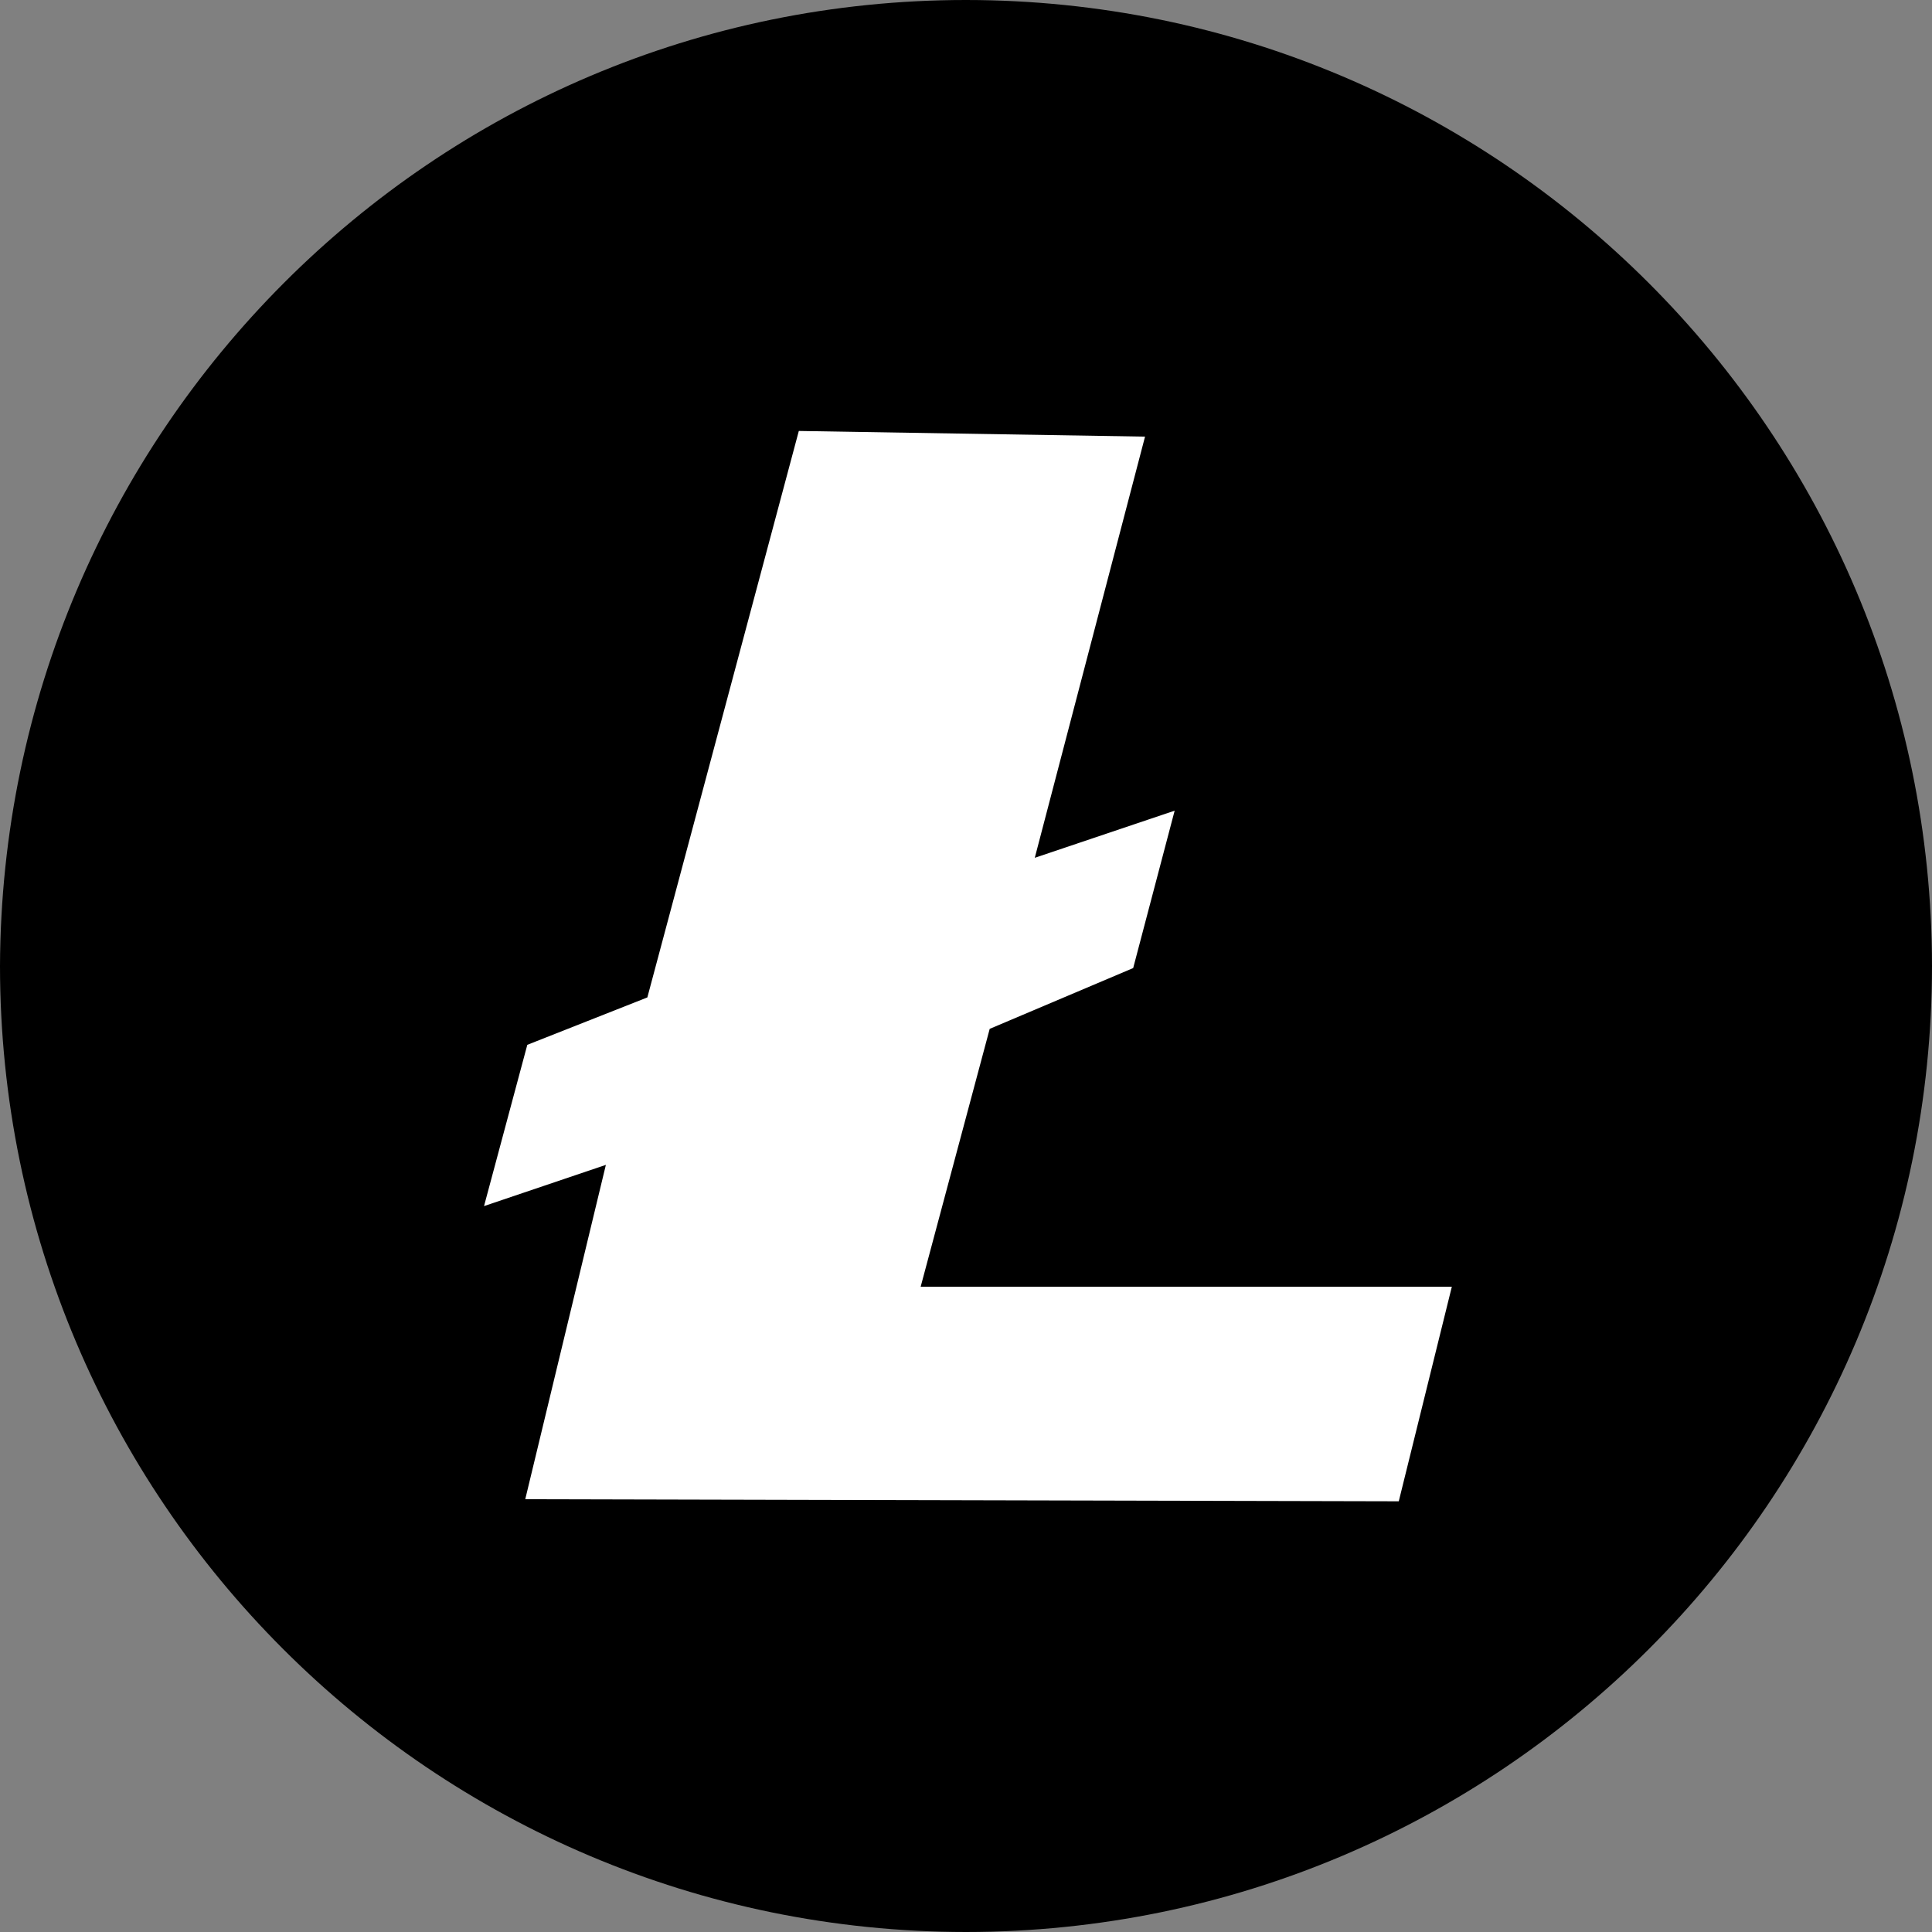
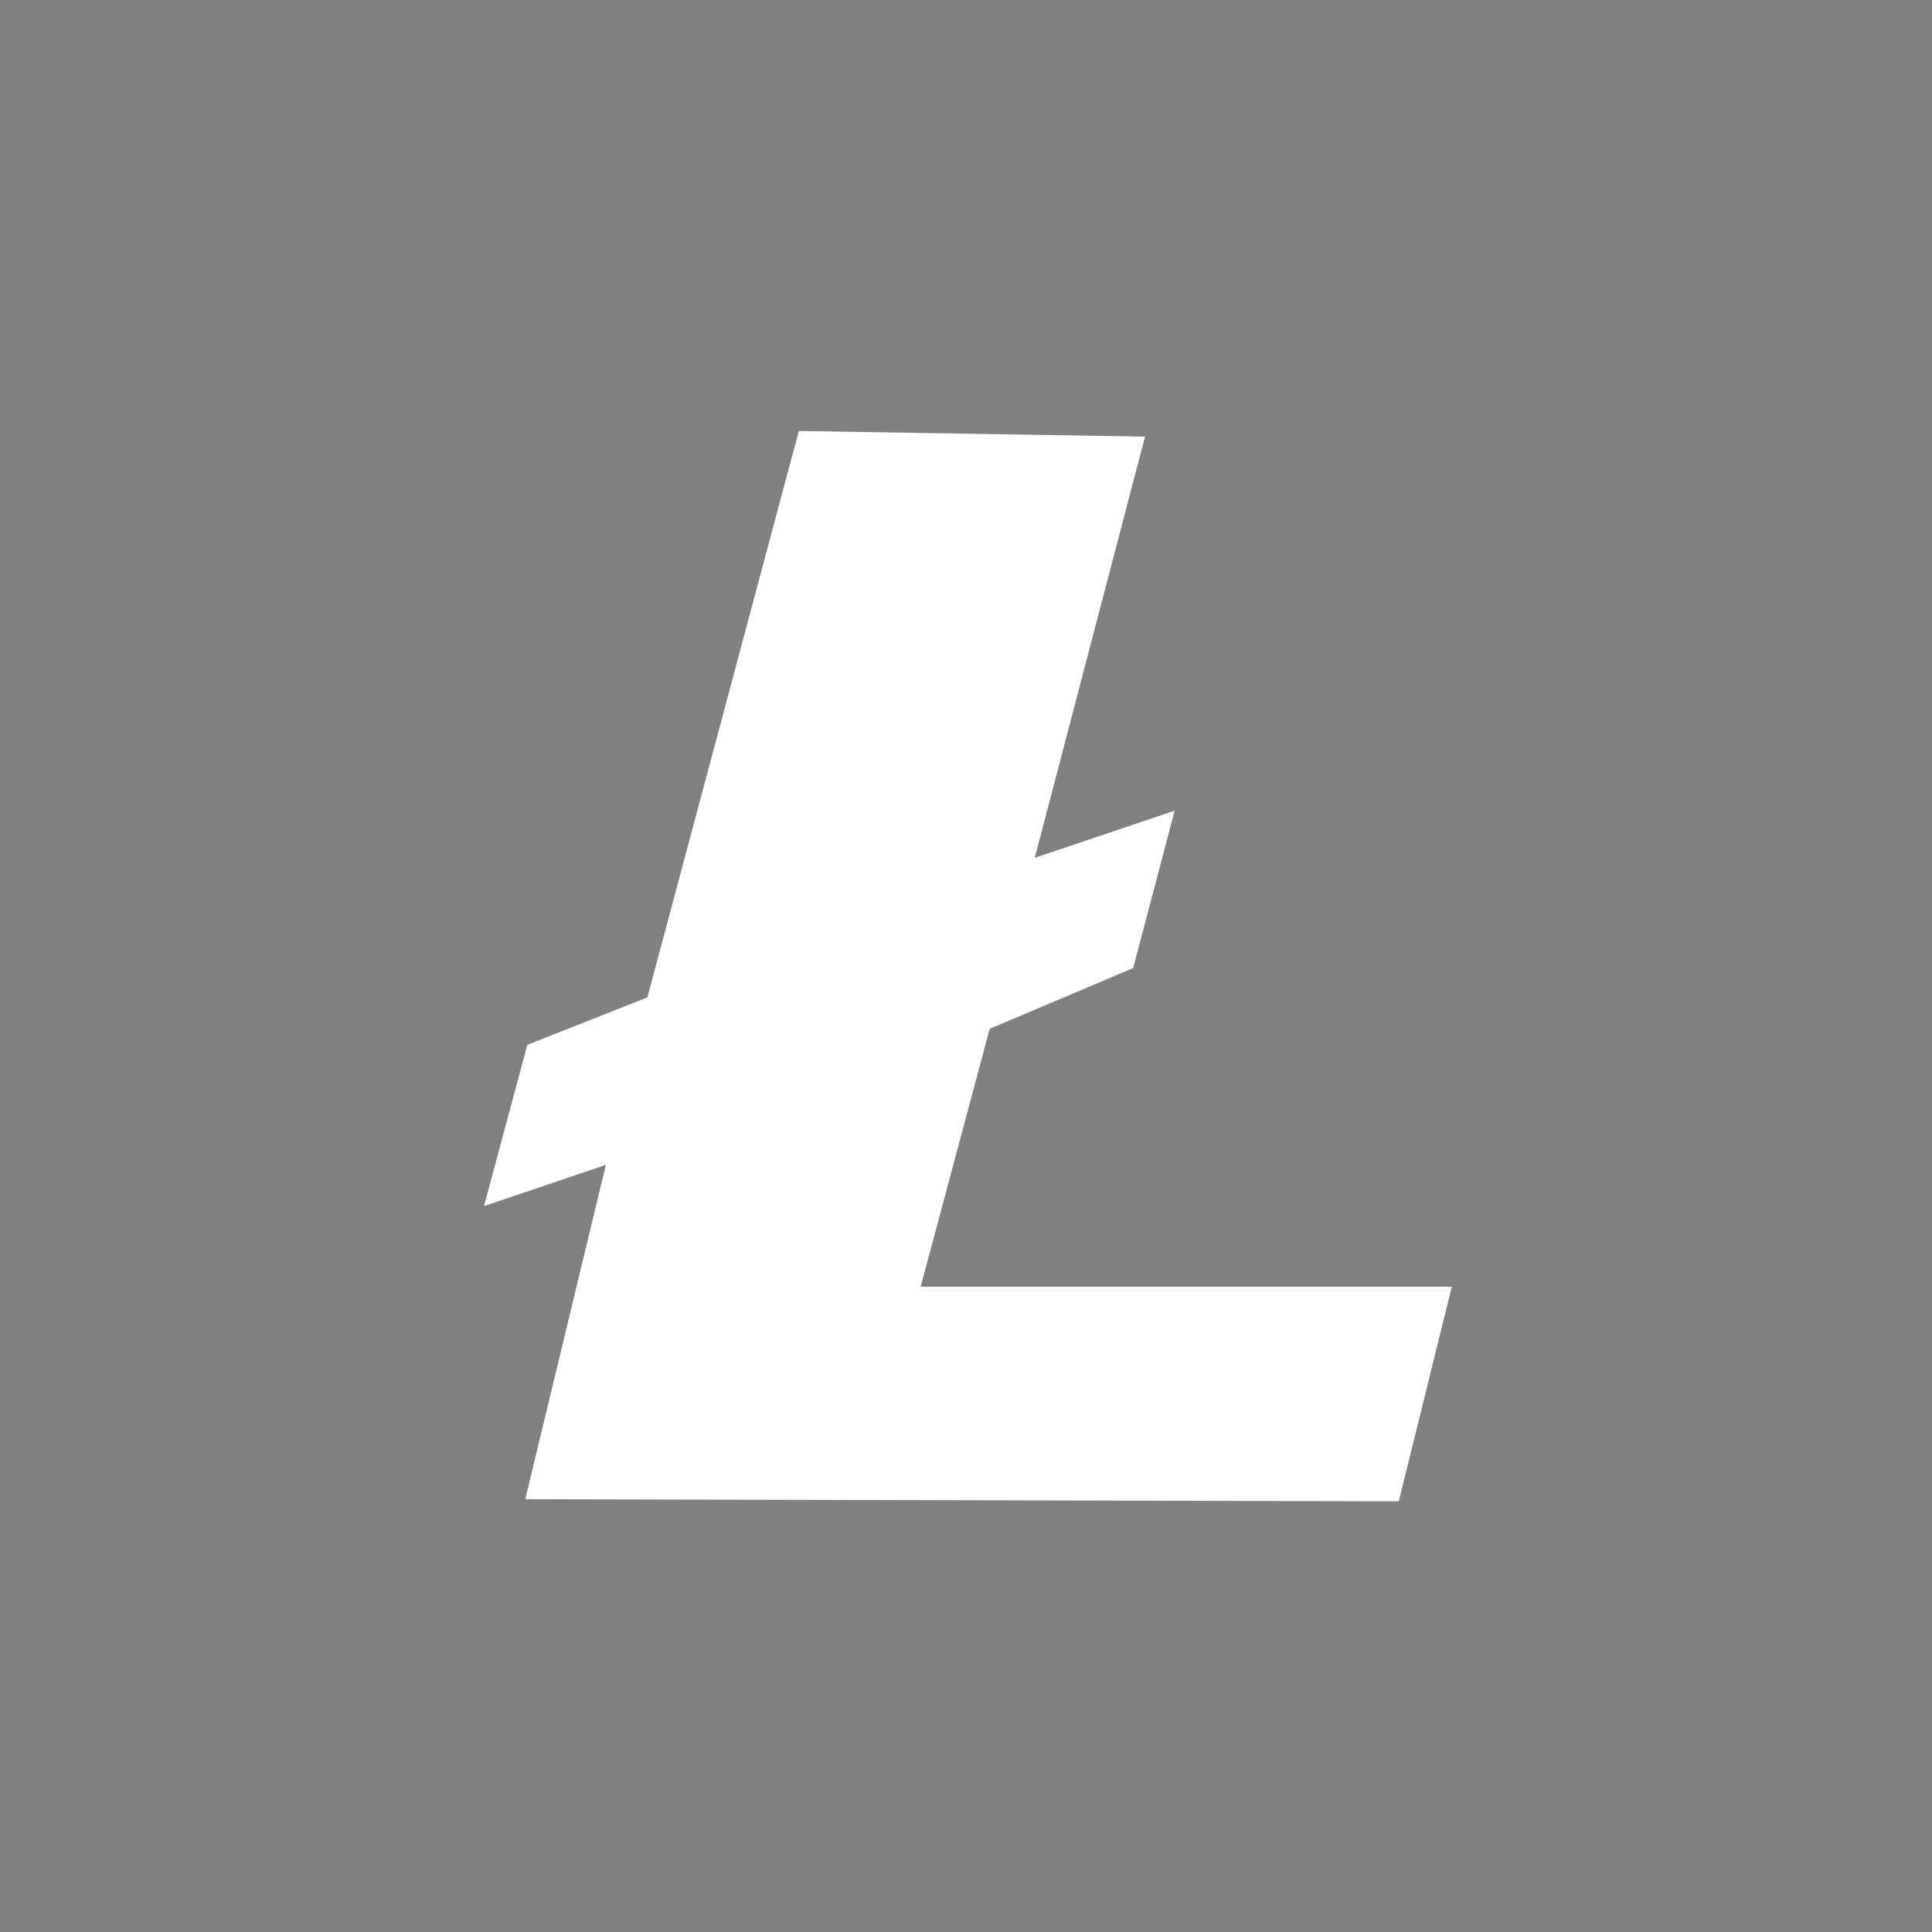
<svg xmlns="http://www.w3.org/2000/svg" id="ELEMENTS" viewBox="0 0 75 75">
  <rect x="0" y="0" width="75" height="75" fill="#808080" stroke="none" />
  <defs>
    <style>
      .cls-1 {
        fill: #fff;
      }

      .cls-1, .cls-2 {
        fill-rule: evenodd;
        stroke-width: 0px;
      }

      .cls-2 {
        fill: #000;
      }
    </style>
  </defs>
-   <path class="cls-2" d="M37.5,0c20.7.01,37.48,16.79,37.5,37.5-.01,20.71-16.79,37.49-37.5,37.5C16.79,74.99.01,58.21,0,37.5.08,16.8,16.8,0,37.5,0h0Z" />
  <polygon class="cls-1" points="31.01 16.73 25.13 38.72 20.47 40.56 18.79 46.82 23.52 45.22 20.39 58.2 54.3 58.28 56.36 49.95 35.74 49.95 38.42 39.94 43.99 37.58 45.6 31.47 40.17 33.3 44.45 16.95 31.01 16.73" />
</svg>